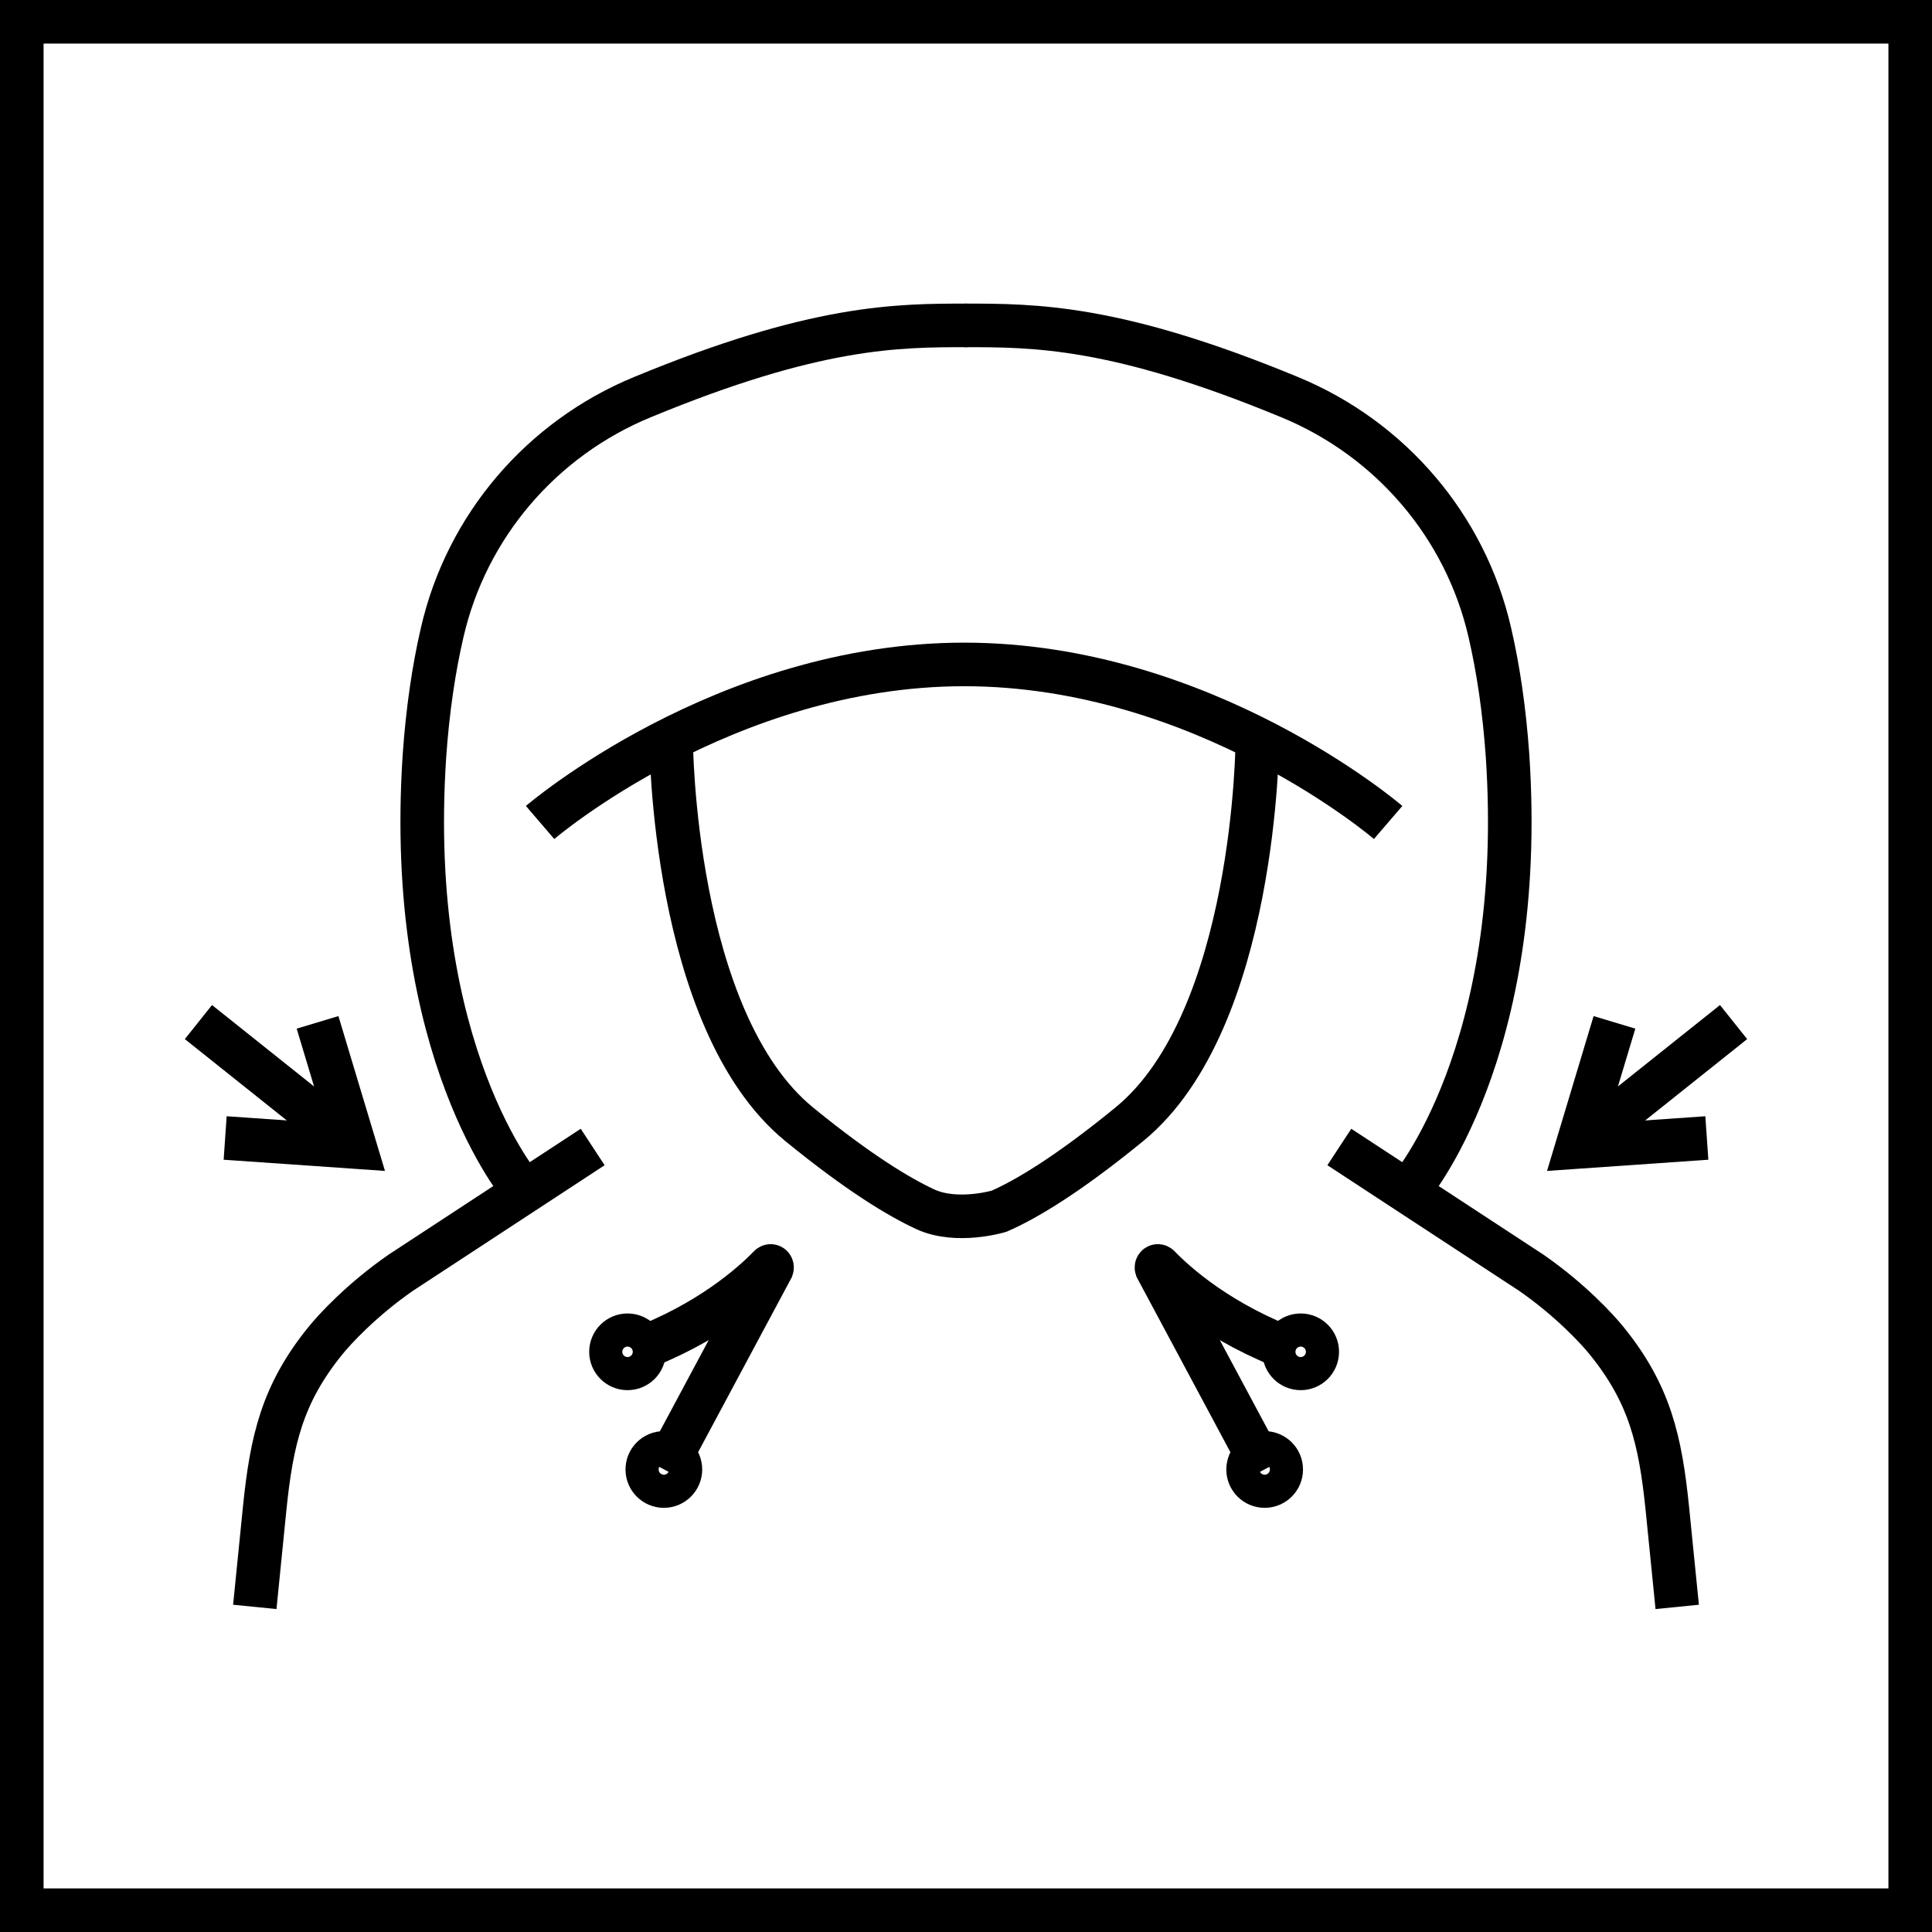
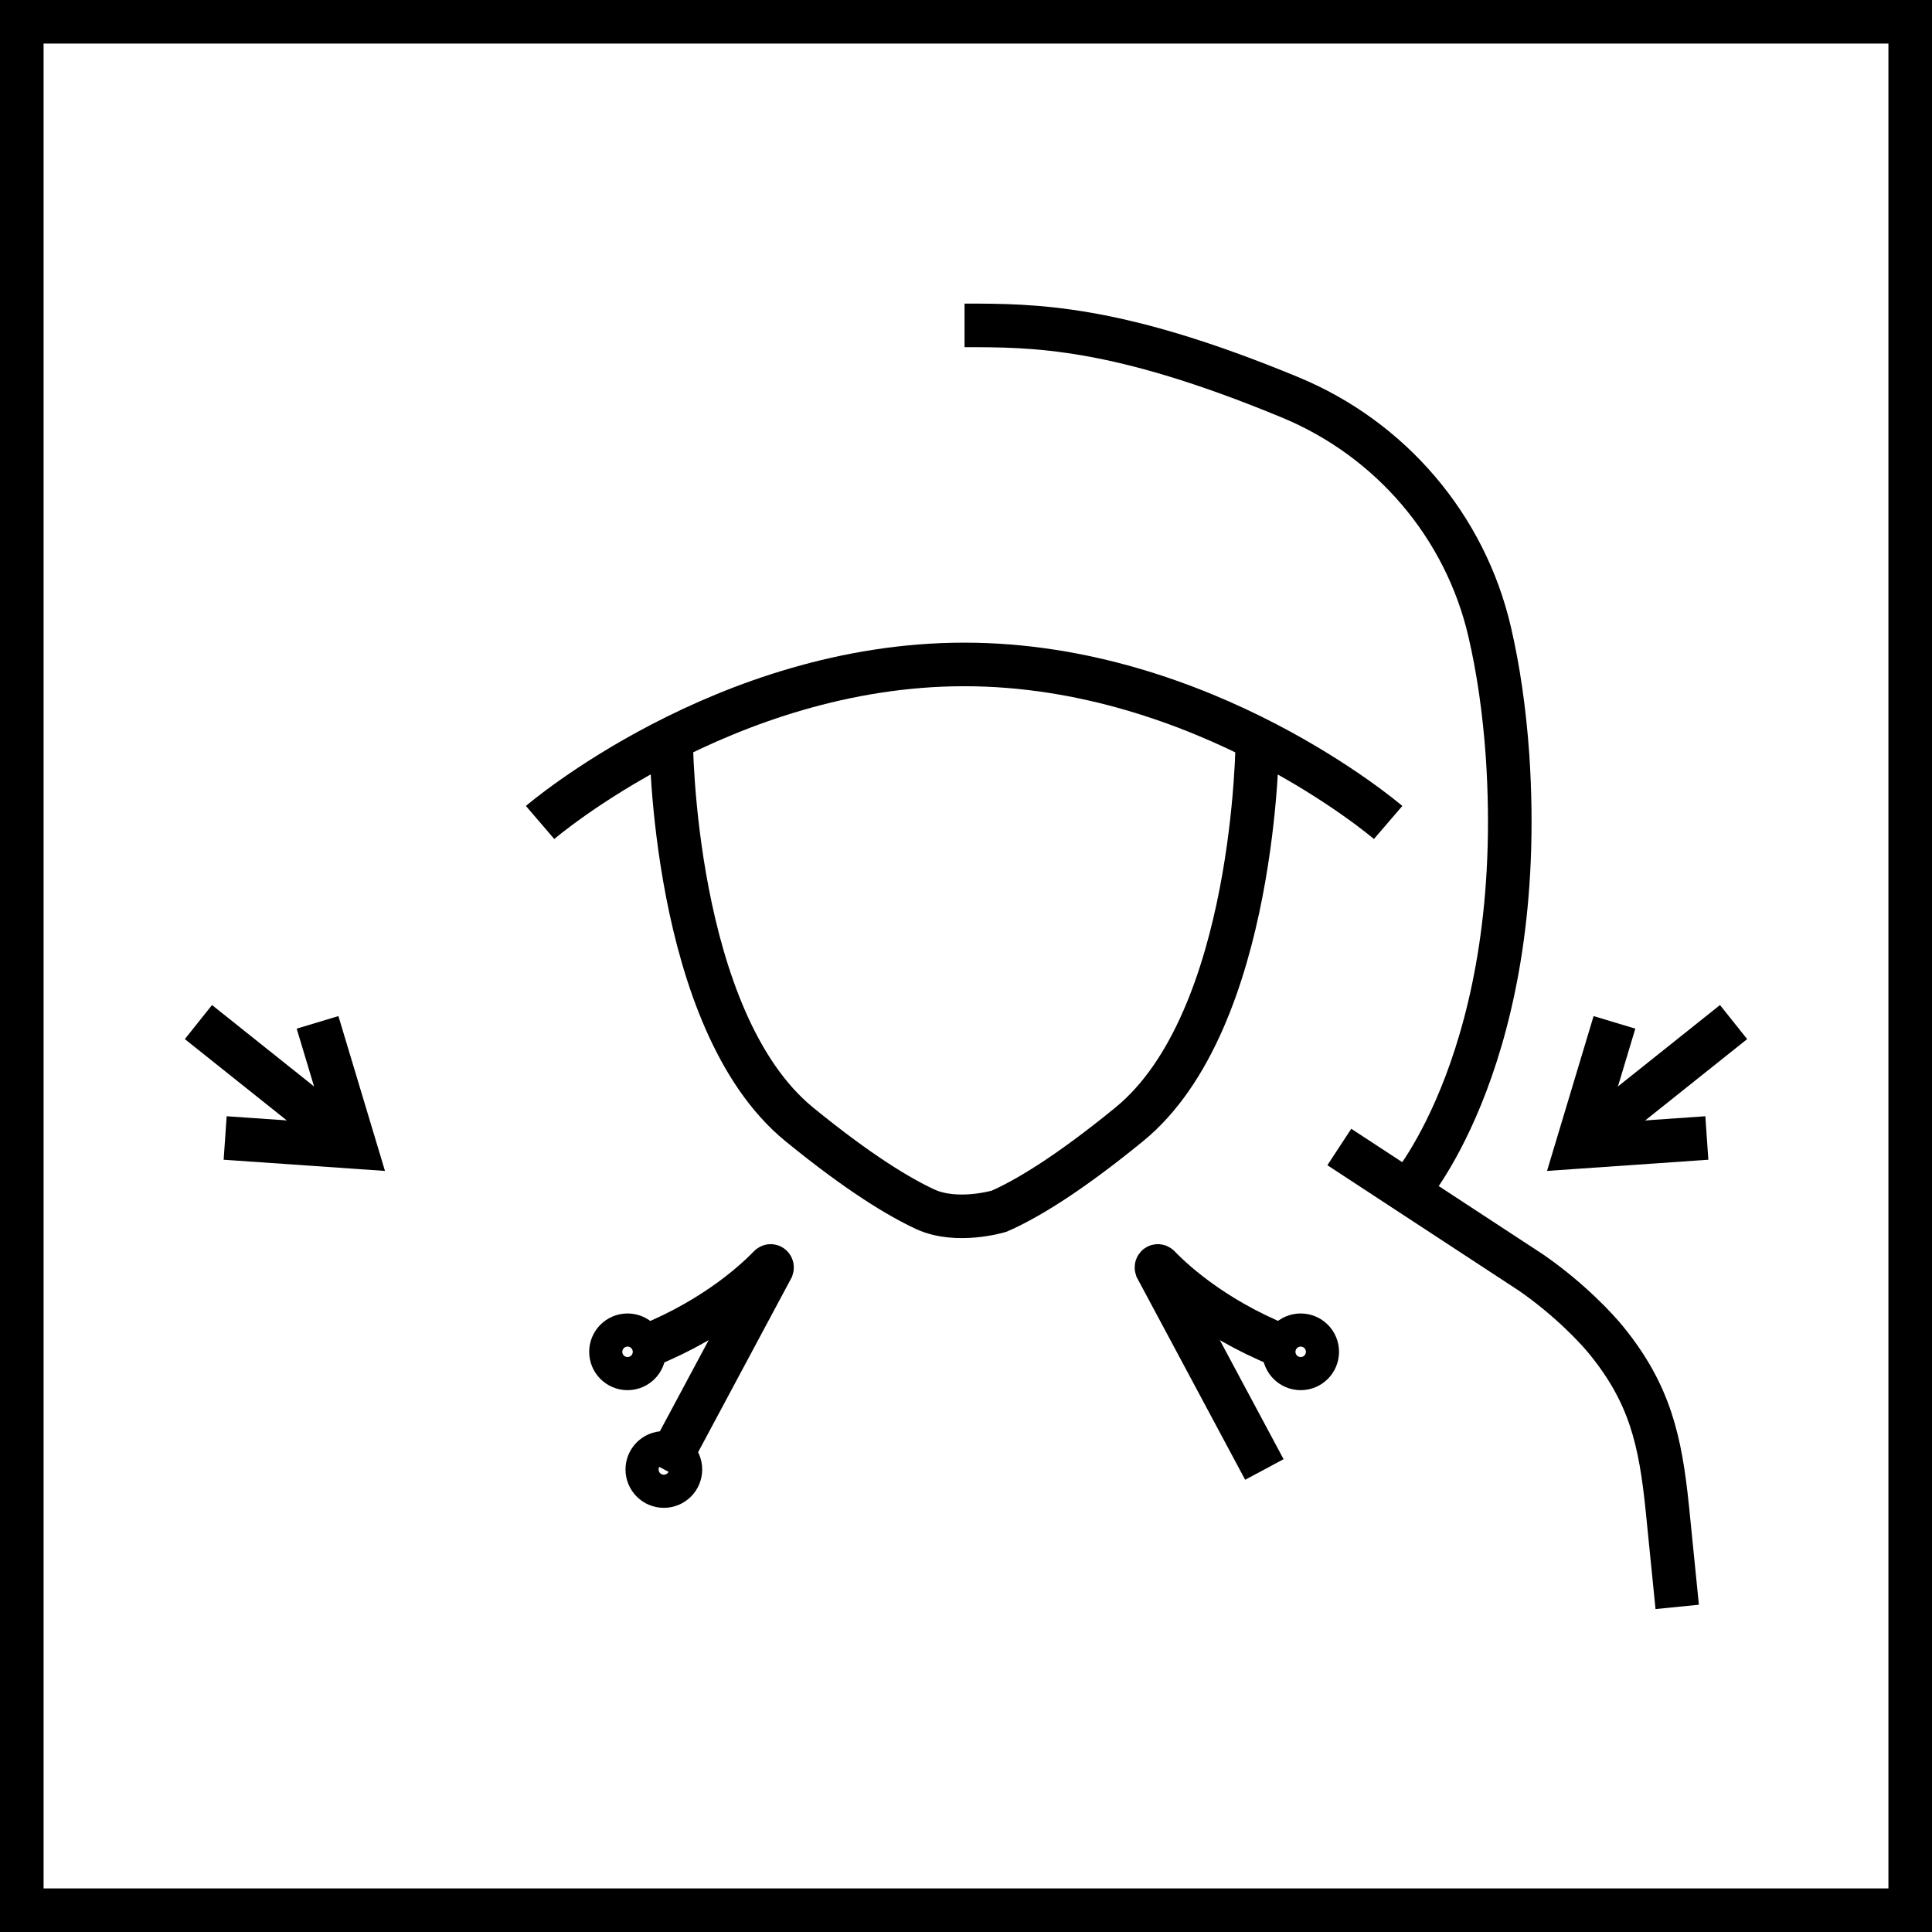
<svg xmlns="http://www.w3.org/2000/svg" id="Warstwa_2" data-name="Warstwa 2" viewBox="0 0 66.5 66.5">
  <defs>
    <style>
      .cls-1 {
        fill: none;
        stroke: #000;
        stroke-miterlimit: 10;
        stroke-width: 1.5px;
      }
    </style>
  </defs>
  <g id="technologie">
    <g id="sciagacz_duo_2" data-name="sciagacz duo 2">
      <rect class="cls-1" x=".75" y=".75" width="65" height="65" />
      <g>
        <g>
          <path class="cls-1" d="M48.52,40.92s4.05-4.69,3.37-14.91c-.11-1.57-.32-2.99-.61-4.24-.84-3.66-3.42-6.67-6.89-8.1-5.97-2.47-8.78-2.47-11.19-2.47" />
          <path class="cls-1" d="M18.59,28.31s6.34-5.44,14.6-5.44,14.59,5.44,14.59,5.44" />
          <path class="cls-1" d="M43.28,25.45s-.03,9.67-4.41,13.25c-2.19,1.79-3.61,2.61-4.48,2.99,0,0-1.45.44-2.55-.07-.88-.41-2.26-1.23-4.33-2.92-4.38-3.58-4.41-13.25-4.41-13.25" />
          <path class="cls-1" d="M46.1,39.48l6.61,4.33c1.34.93,2.28,1.95,2.6,2.35,1.48,1.83,1.84,3.42,2.08,5.76l.34,3.39" />
-           <path class="cls-1" d="M17.98,40.92s-4.05-4.69-3.37-14.91c.11-1.57.32-2.99.61-4.24.84-3.66,3.42-6.67,6.89-8.1,5.97-2.47,8.78-2.47,11.19-2.47" />
-           <path class="cls-1" d="M20.4,39.48l-6.61,4.33c-1.34.93-2.28,1.95-2.6,2.35-1.48,1.83-1.84,3.42-2.08,5.76l-.34,3.39" />
          <g>
            <path class="cls-1" d="M44.55,46.5c-2.56-.94-4.08-2.31-4.66-2.91-.04-.04-.1,0-.08.06l3.71,6.93" />
-             <circle class="cls-1" cx="43.53" cy="50.58" r=".57" />
            <circle class="cls-1" cx="44.77" cy="46.53" r=".57" />
          </g>
          <g>
            <path class="cls-1" d="M21.83,46.5c2.56-.94,4.08-2.31,4.66-2.91.04-.04.1,0,.08.06l-3.71,6.93" />
            <circle class="cls-1" cx="22.85" cy="50.58" r=".57" />
            <circle class="cls-1" cx="21.6" cy="46.53" r=".57" />
          </g>
        </g>
        <g>
          <g>
            <polyline class="cls-1" points="55.57 35.19 54.28 39.48 58.75 39.17 54.28 39.48" />
            <line class="cls-1" x1="54.28" y1="39.48" x2="59.67" y2="35.18" />
          </g>
          <g>
            <polyline class="cls-1" points="10.93 35.19 12.22 39.48 7.75 39.17 12.22 39.48" />
            <line class="cls-1" x1="12.22" y1="39.48" x2="6.83" y2="35.18" />
          </g>
        </g>
      </g>
    </g>
  </g>
</svg>